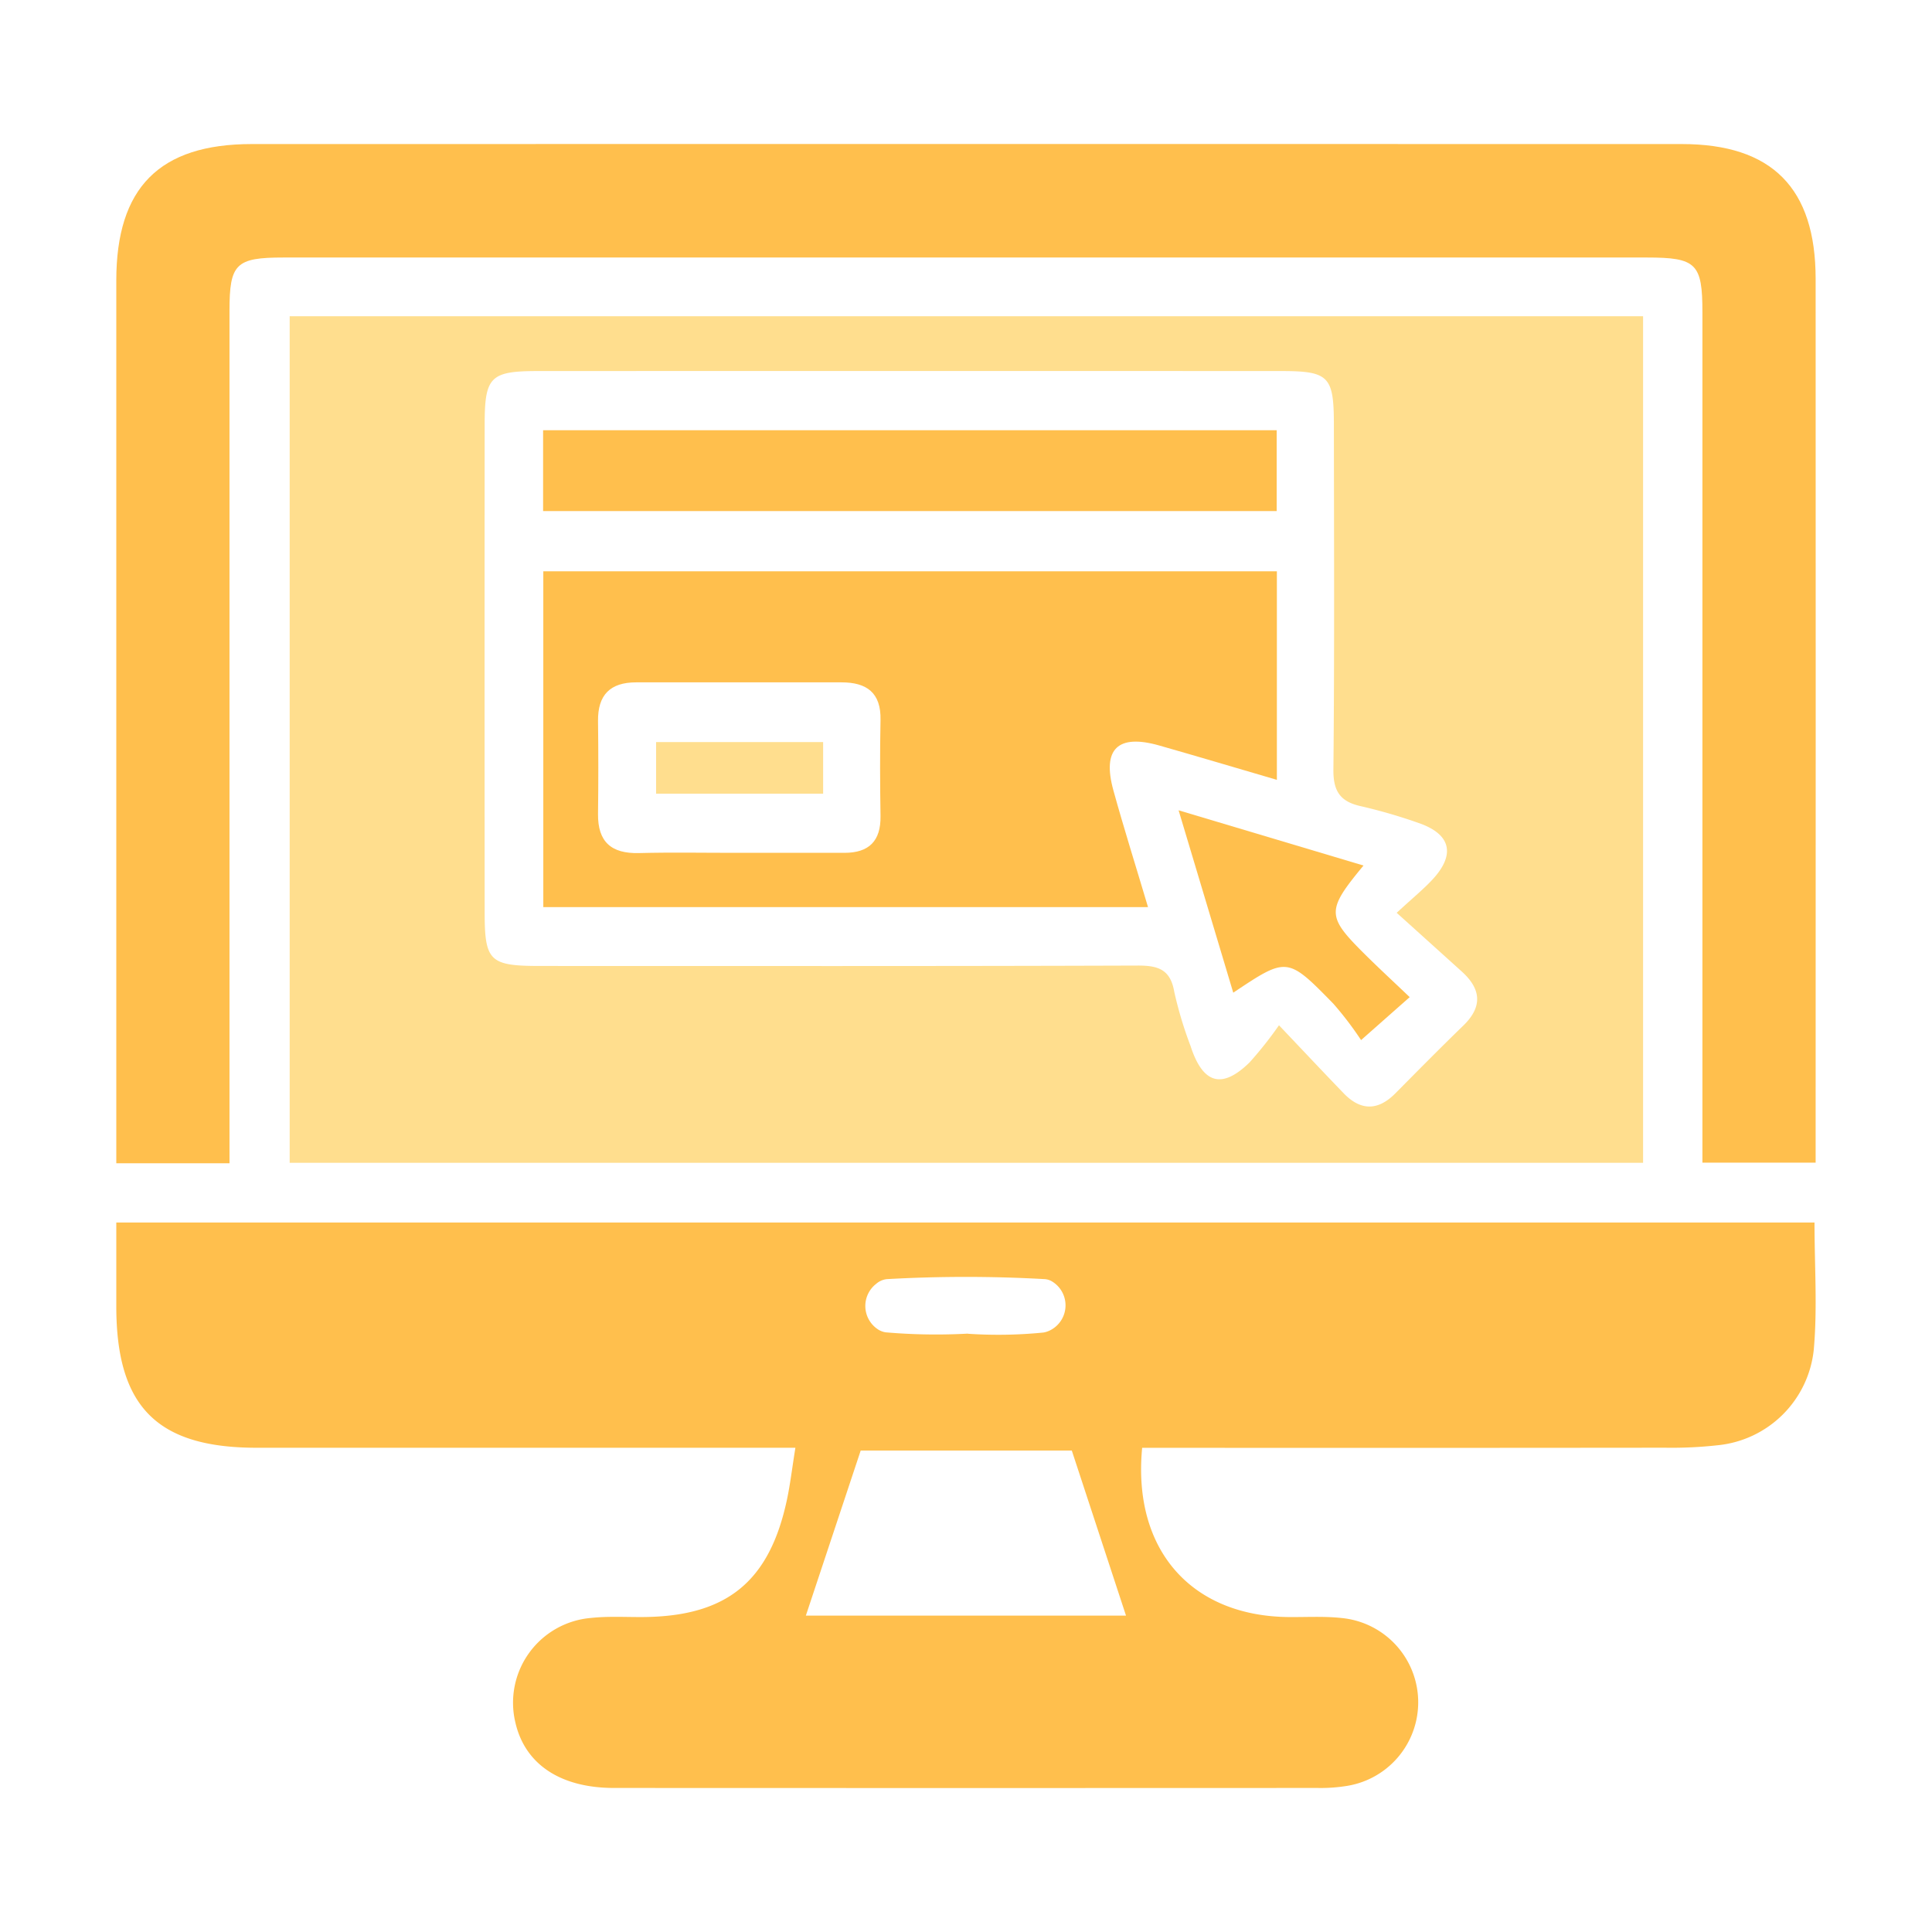
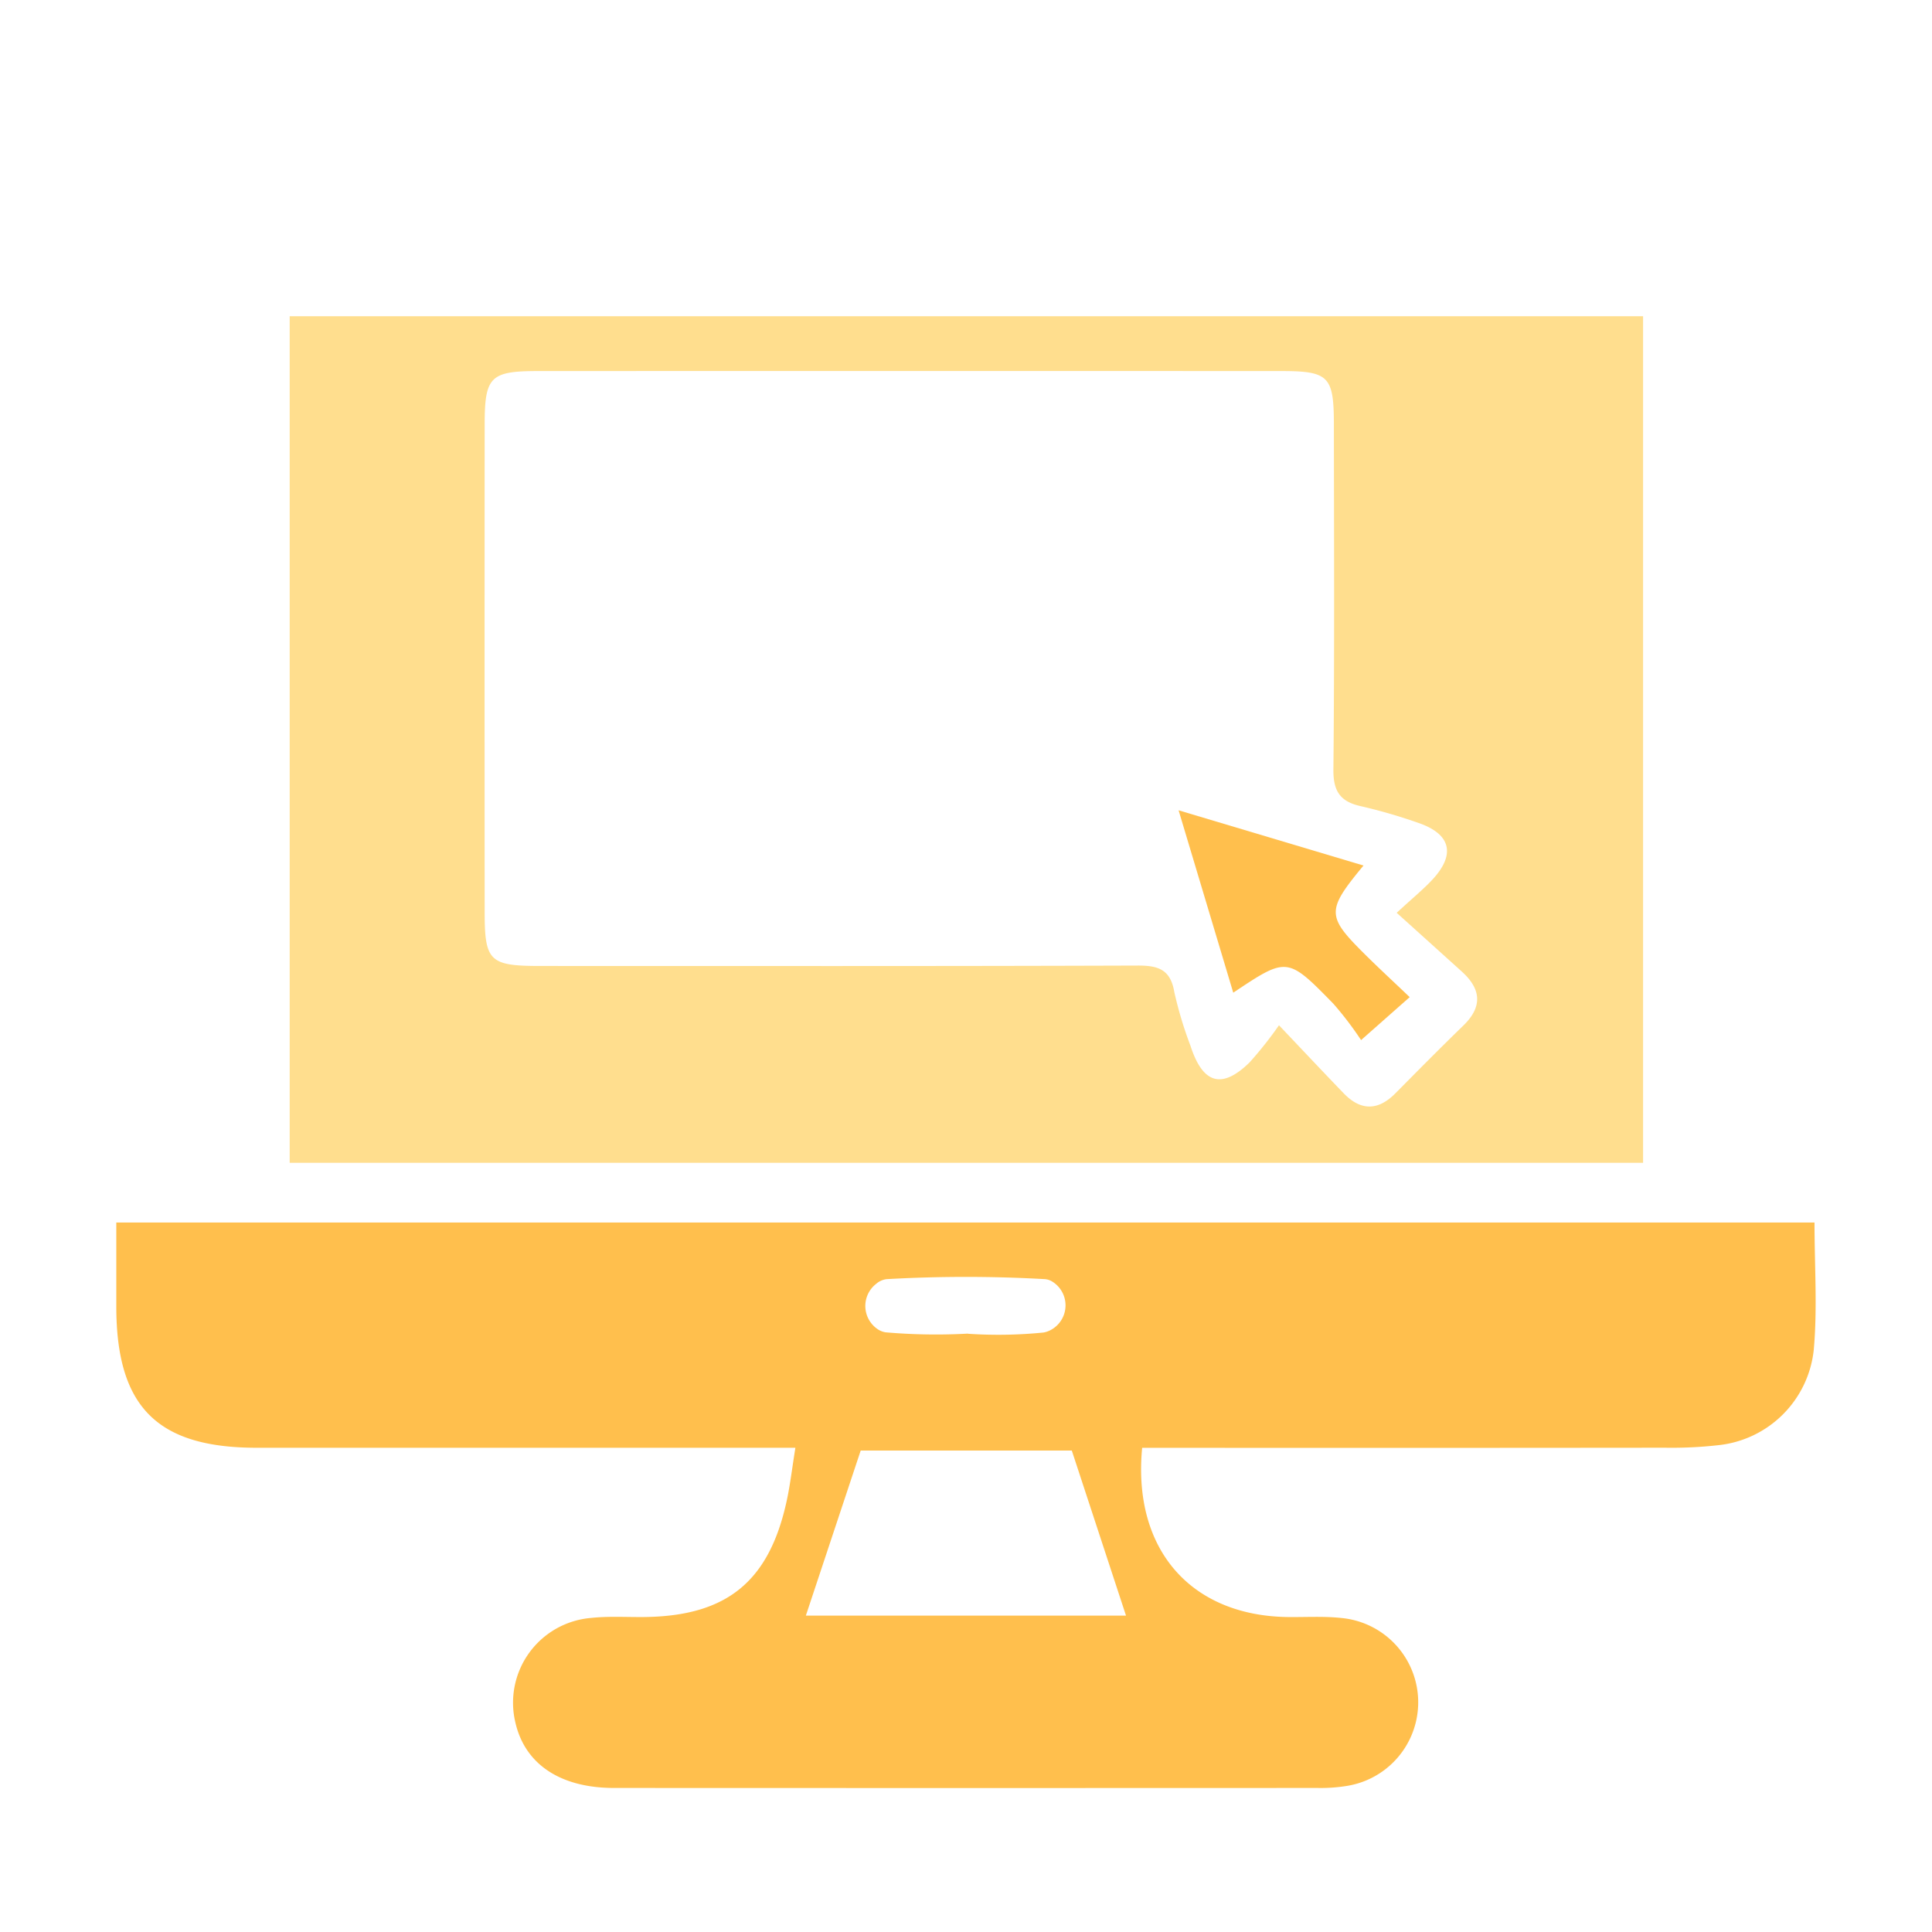
<svg xmlns="http://www.w3.org/2000/svg" width="155" height="155" viewBox="0 0 155 155">
  <defs>
    <clipPath id="b">
      <rect width="155" height="155" />
    </clipPath>
  </defs>
  <g id="a" clip-path="url(#b)">
    <g transform="translate(-7552.748 -620.809)">
      <path d="M7588.2,658.314h108.581v67.921H7588.2Zm88.814,47.861c1.317-1.216,2.148-1.89,2.869-2.666,1.883-2.03,1.474-3.662-1.149-4.552a42.977,42.977,0,0,0-4.59-1.333c-1.655-.363-2.224-1.192-2.208-2.937.09-9.224.048-18.449.038-27.674,0-3.89-.406-4.3-4.246-4.3q-29.8-.011-59.6,0c-3.831,0-4.282.453-4.285,4.285q-.013,19.559,0,39.118c0,3.953.4,4.326,4.481,4.326,15.967,0,31.932.023,47.9-.033,1.661-.006,2.641.308,2.949,2.128a31.518,31.518,0,0,0,1.3,4.318c.984,3.044,2.511,3.5,4.734,1.327a30.877,30.877,0,0,0,2.363-2.983c2.014,2.12,3.59,3.8,5.187,5.454q2.047,2.123,4.144.014c1.81-1.827,3.618-3.658,5.463-5.449,1.552-1.506,1.425-2.92-.112-4.315C7680.606,709.414,7678.963,707.936,7677.011,706.175Z" transform="translate(-12.212 -12.135)" fill="#ffde8e" />
      <path d="M7616.56,812.941h-3.578q-19.827,0-39.656,0c-7.989-.006-11.246-3.3-11.248-11.346,0-2.2,0-4.395,0-6.724h136.244c0,3.517.24,6.892-.061,10.218a8.6,8.6,0,0,1-7.689,7.648,33.3,33.3,0,0,1-4.246.2q-19.428.021-38.856.008h-3.089c-.785,8.183,3.934,13.5,11.745,13.577,1.419.014,2.851-.076,4.255.078a6.793,6.793,0,0,1,.438,13.468,13.136,13.136,0,0,1-2.382.166q-28.211.013-56.423,0c-4.335,0-7.167-1.926-7.923-5.272a6.822,6.822,0,0,1,6.062-8.367c1.4-.154,2.836-.06,4.255-.074,6.674-.067,10.09-2.865,11.482-9.449C7616.146,815.865,7616.289,814.637,7616.56,812.941Zm26.525,13.467c-1.458-4.442-2.874-8.751-4.35-13.245H7621.8c-1.551,4.667-2.979,8.967-4.4,13.245ZM7630.4,803.784v.01a36.5,36.5,0,0,0,6.077-.1,1.992,1.992,0,0,0,.661-.253,2.241,2.241,0,0,0,.037-3.829,1.328,1.328,0,0,0-.591-.2,113.093,113.093,0,0,0-12.7,0,1.555,1.555,0,0,0-.841.376,2.246,2.246,0,0,0,.17,3.673,1.578,1.578,0,0,0,.582.218A47.116,47.116,0,0,0,7630.4,803.784Z" transform="translate(0 -75.981)" fill="#ffbf4d" />
-       <path d="M7571.161,714.135h-9.083v-2.94q0-33.939,0-67.879c0-7.455,3.455-10.948,10.87-10.95q57.363-.011,114.725,0c7.246,0,10.738,3.536,10.739,10.812q.01,34.073,0,68.146v2.763h-9.083v-3q0-32.609,0-65.218c0-3.916-.486-4.4-4.45-4.4q-54.7,0-109.4,0c-3.812,0-4.319.507-4.32,4.265q-.006,32.475,0,64.951Z" fill="#ffbf4d" />
-       <path d="M7685.273,696.747v16.731c-3.236-.947-6.33-1.87-9.434-2.755-3.327-.948-4.6.272-3.682,3.6.843,3.053,1.8,6.075,2.778,9.365h-48.515V696.747Zm-43.2,22.587q4.254,0,8.508,0c1.969,0,2.922-.947,2.893-2.947-.039-2.569-.052-5.141,0-7.71.049-2.192-1.11-3.02-3.124-3.02q-8.243,0-16.483,0c-2.09,0-3.083,1.015-3.057,3.109q.047,3.721,0,7.444c-.026,2.247,1.067,3.2,3.283,3.143C7636.756,719.285,7639.416,719.337,7642.074,719.334Z" transform="translate(-30.084 -30.104)" fill="#ffbf4d" />
-       <path d="M7685.242,675.492v6.486h-58.853v-6.486Z" transform="translate(-30.069 -20.167)" fill="#ffbf4d" />
      <path d="M7736.979,737.193c-2.992,3.617-2.975,4.056.105,7.117,1.123,1.115,2.288,2.187,3.6,3.441l-3.9,3.446a27.138,27.138,0,0,0-2.226-2.921c-3.694-3.781-3.72-3.757-8.029-.882-1.421-4.744-2.824-9.425-4.385-14.632Z" transform="translate(-74.84 -46.944)" fill="#ffbf4d" />
-       <path d="M7656.817,722.479v4.141h-13.4v-4.141Z" transform="translate(-38.031 -42.135)" fill="#ffde8e" />
    </g>
  </g>
</svg>